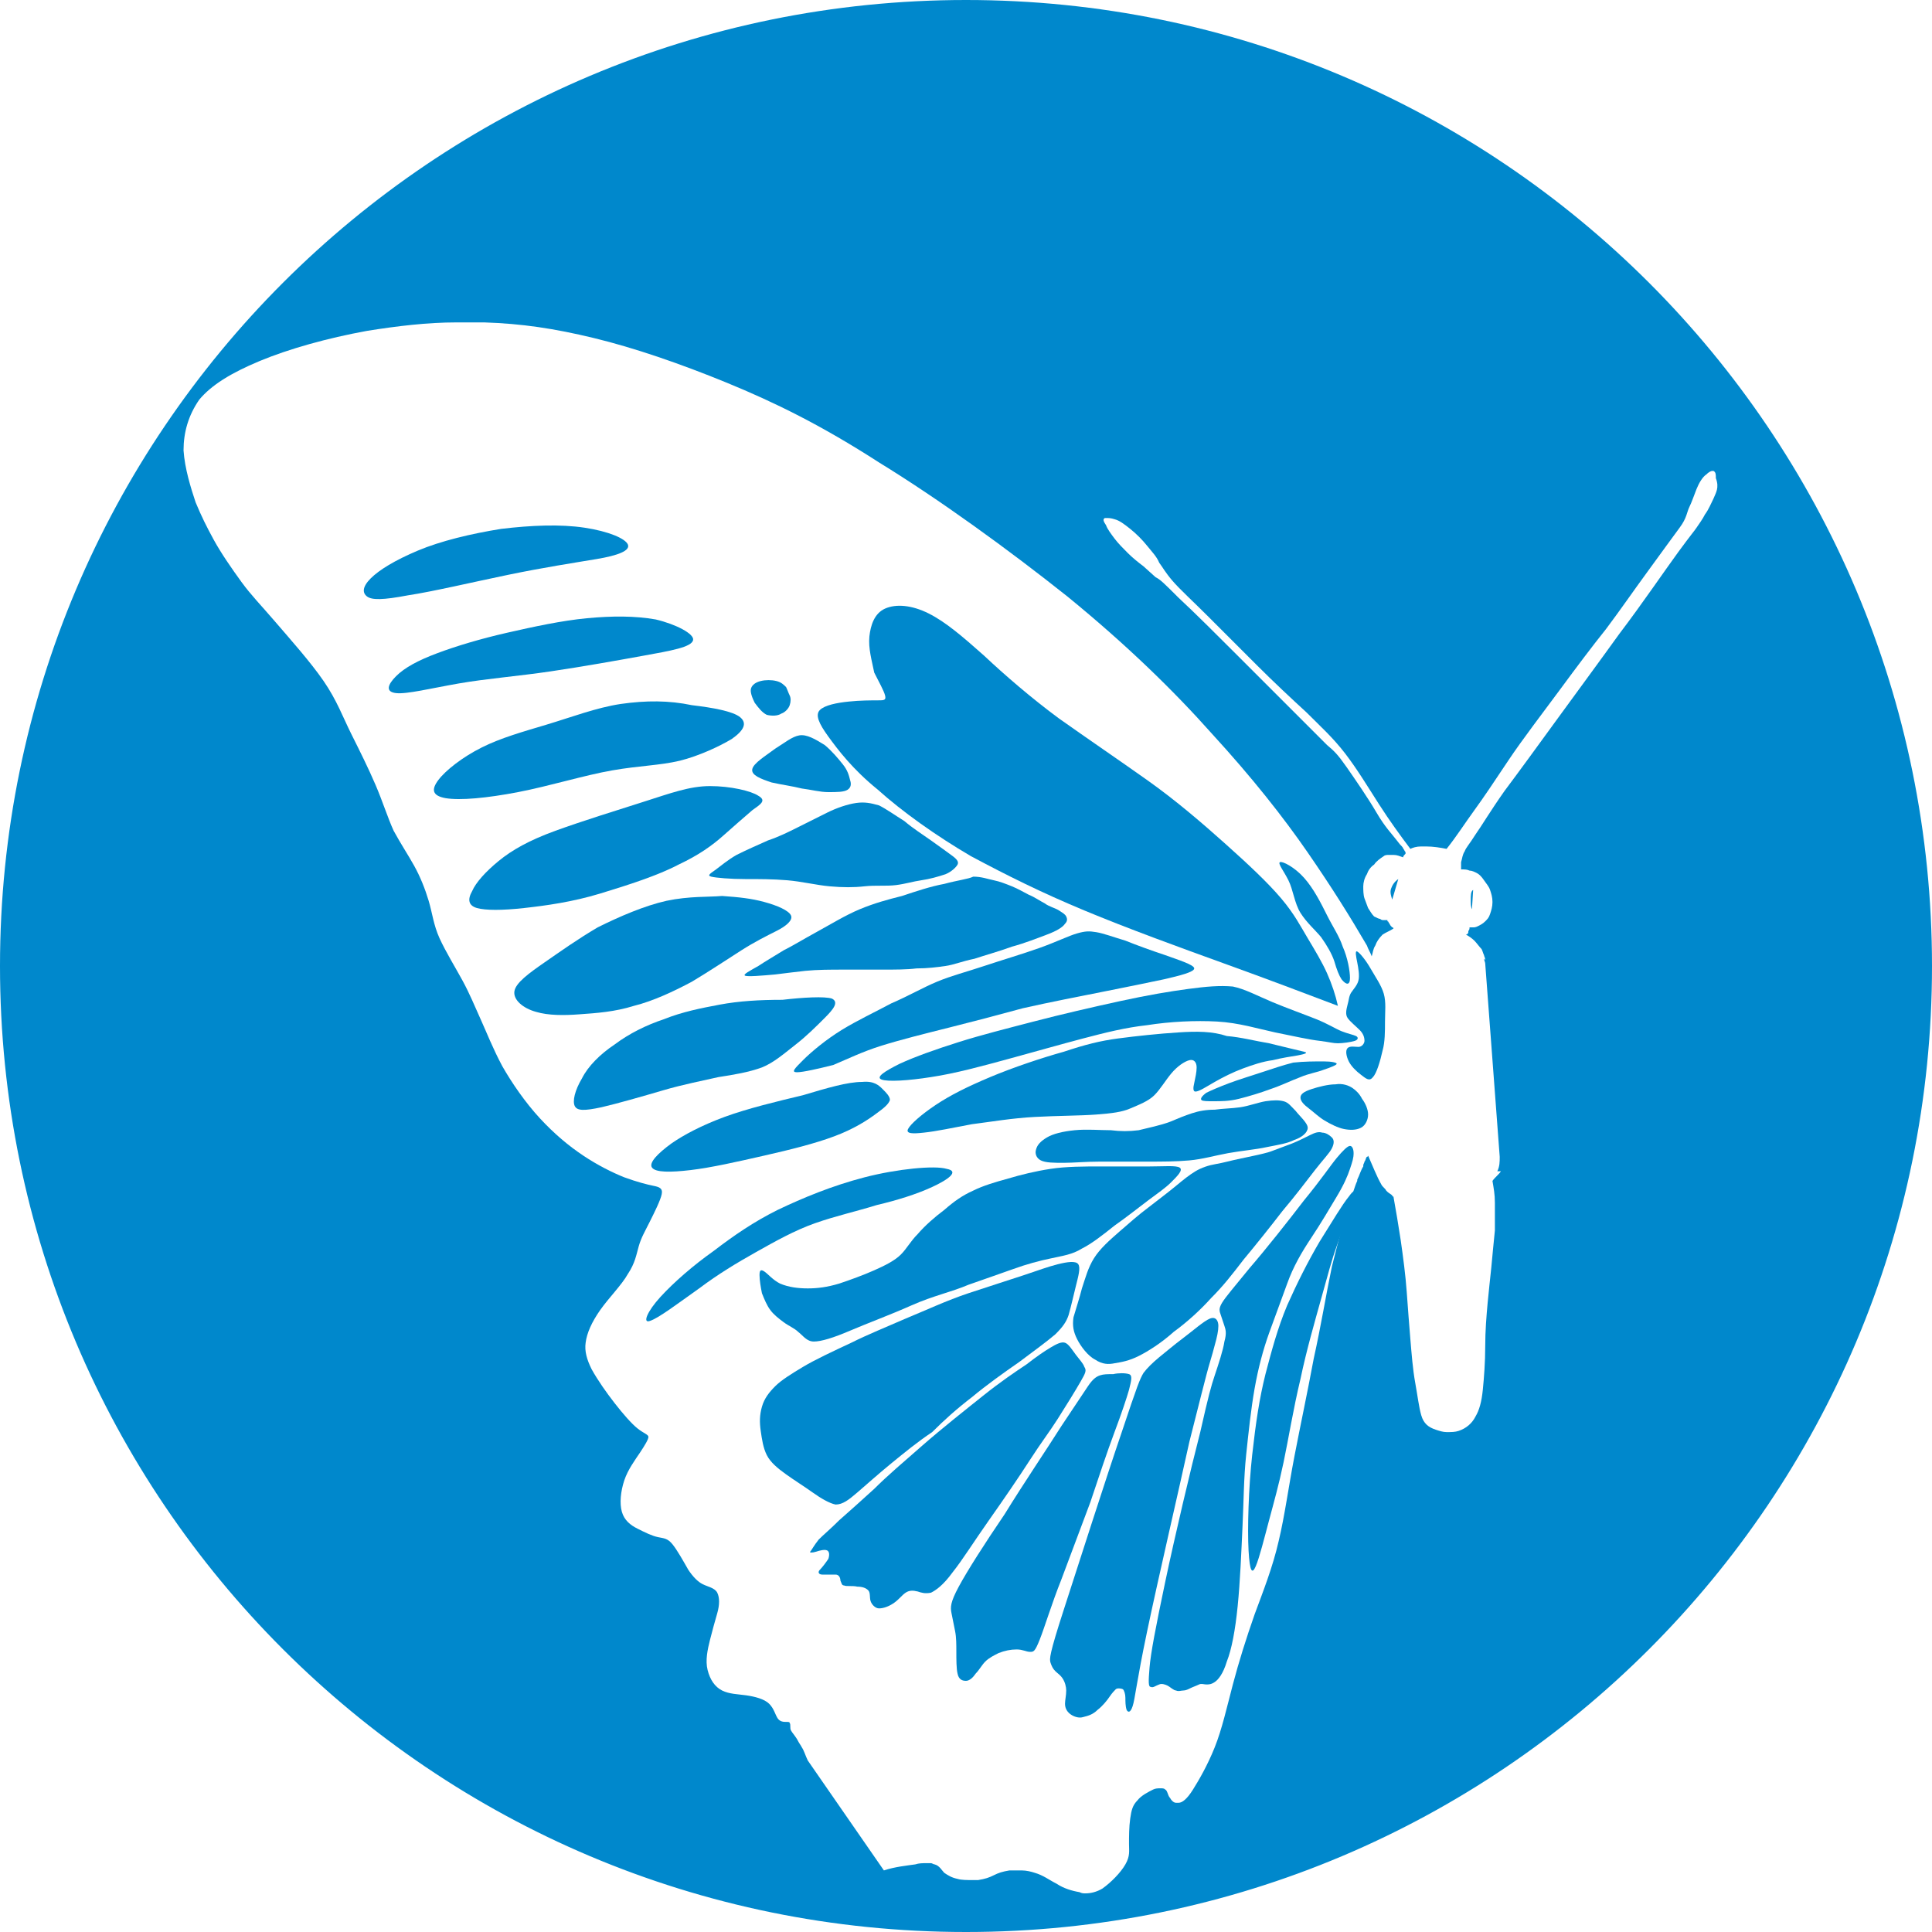
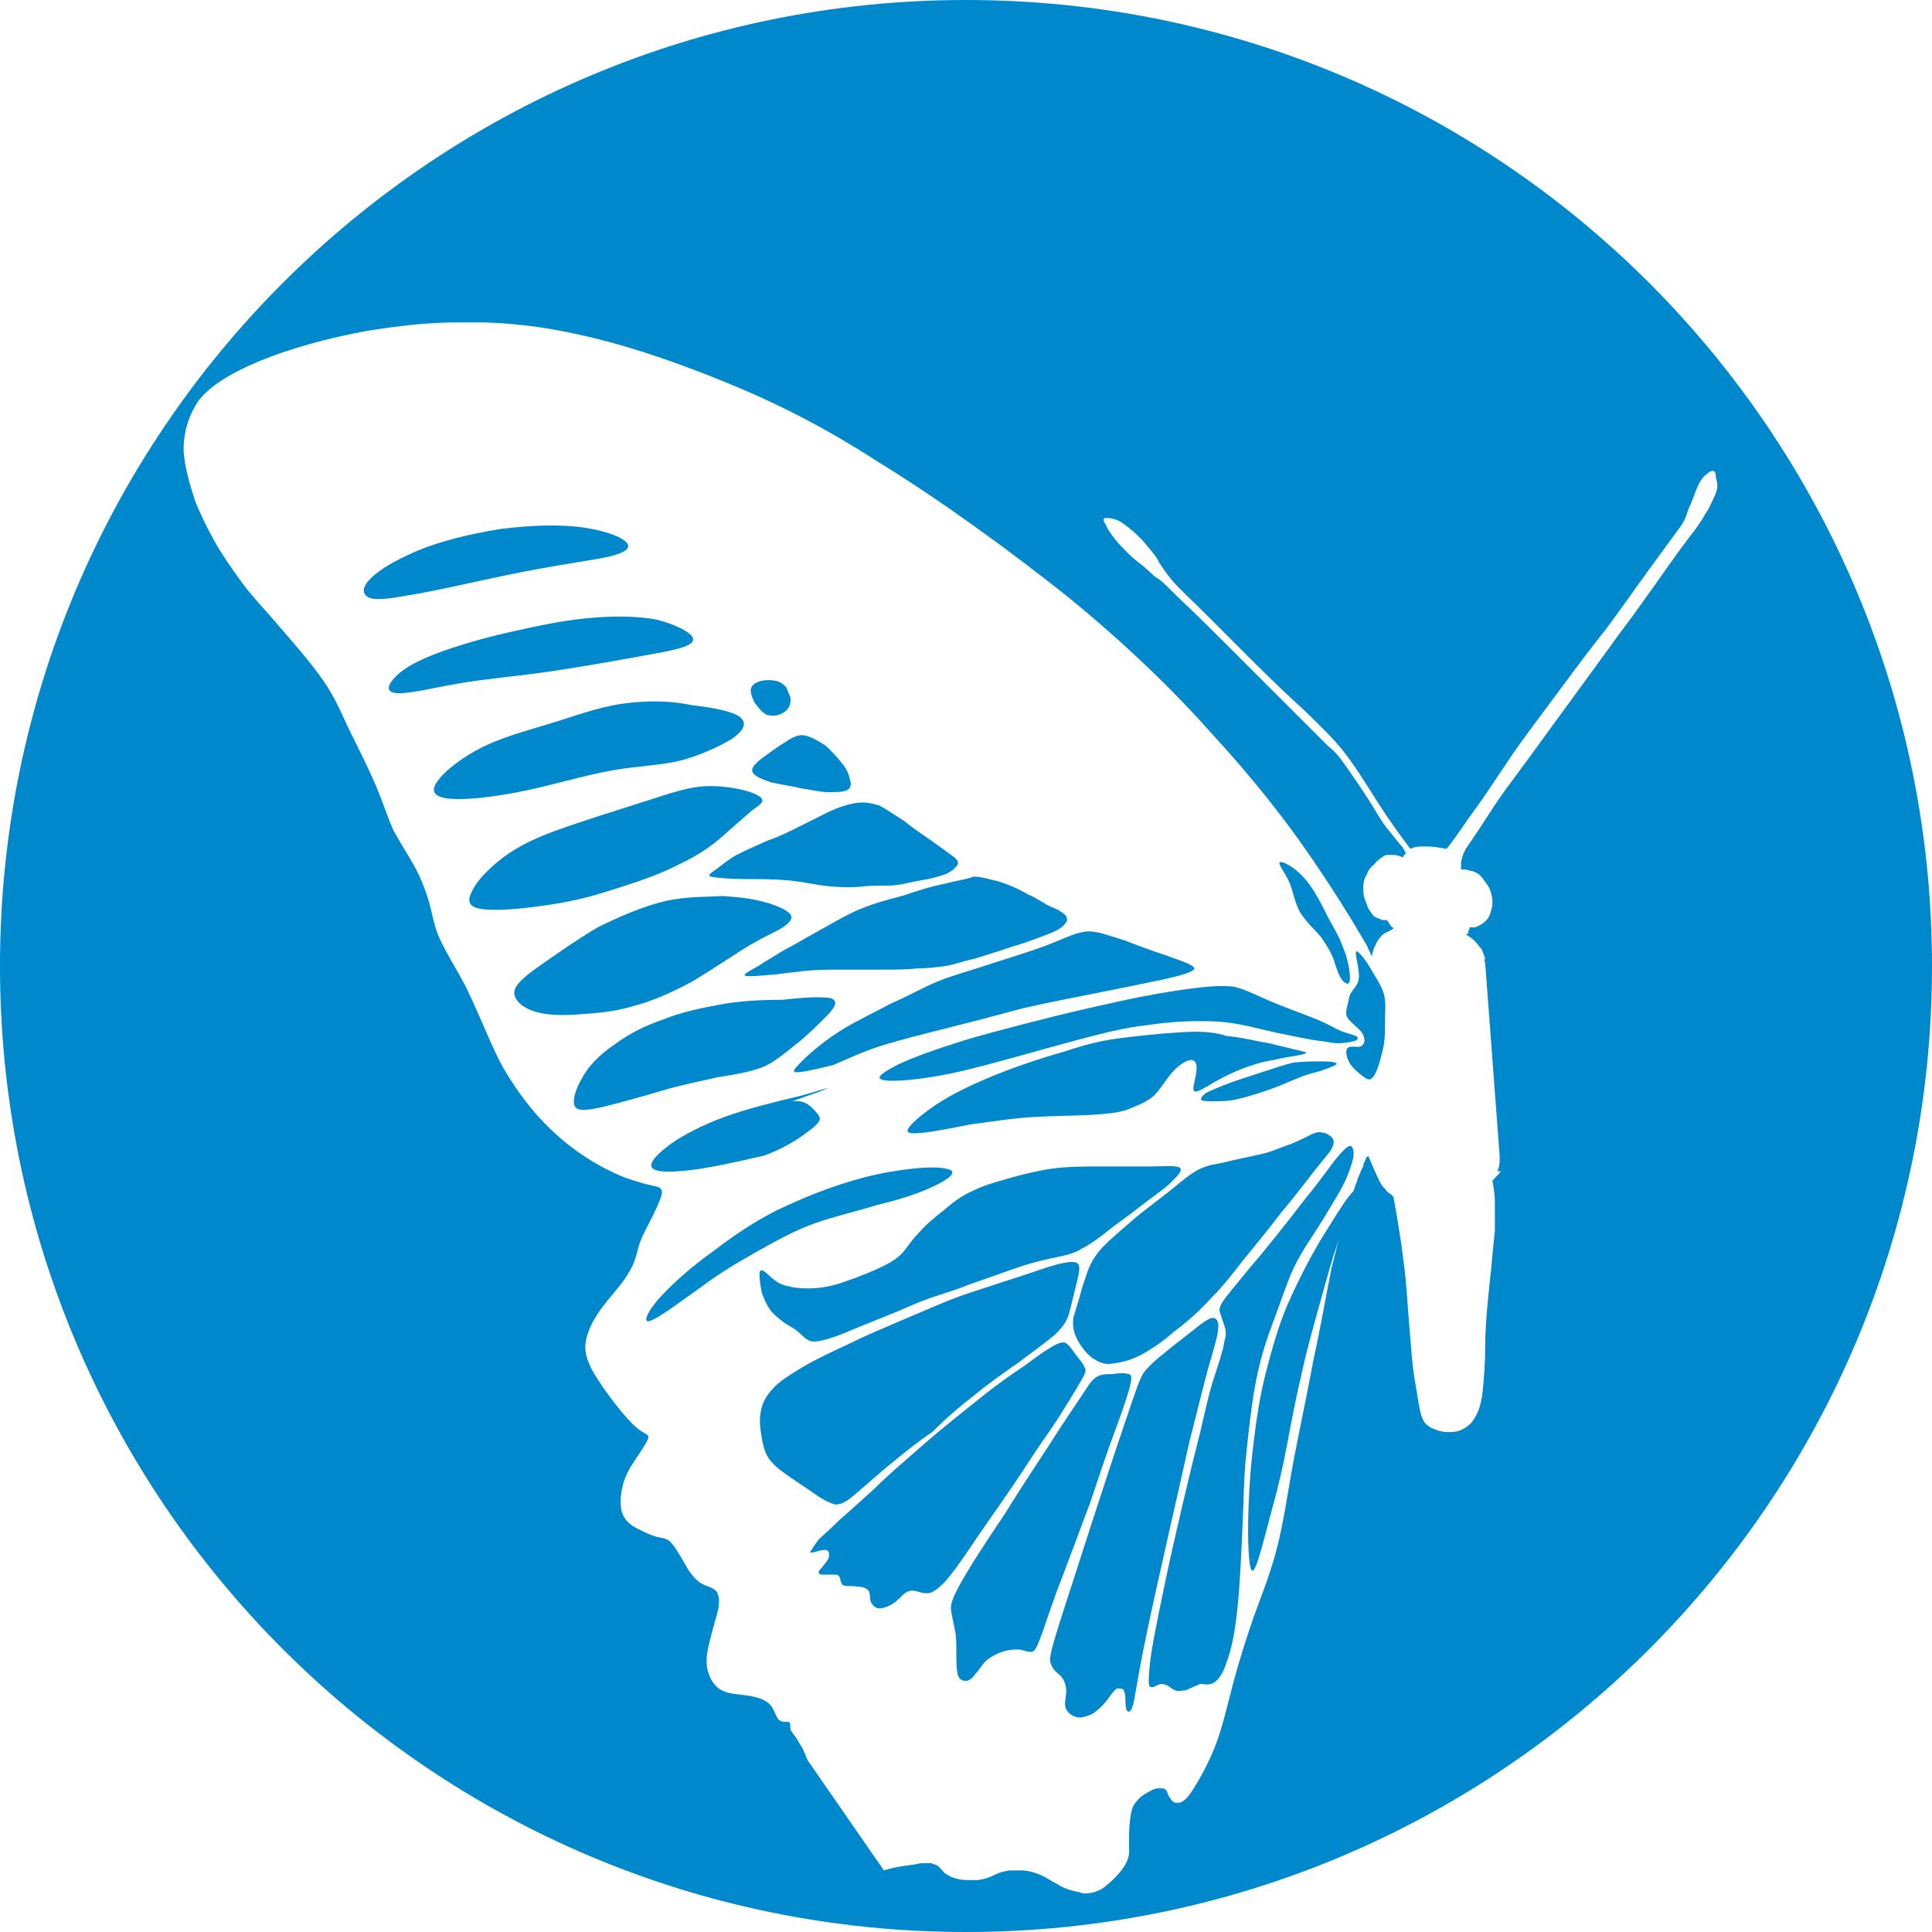
<svg xmlns="http://www.w3.org/2000/svg" version="1.1" id="Layer_1" x="0px" y="0px" viewBox="0 160 160 160" enable-background="new 0 160 160 160" xml:space="preserve">
  <g>
    <polygon fill="#0088CC" points="121,231.8 121,231.8 121,231.8  " />
    <path fill="#0088CC" d="M80,160c-44.2,0-80,35.8-80,80s35.8,80,80,80s80-35.8,80-80S124.2,160,80,160z M141.9,201.3   c-0.2,0.4-0.4,0.9-0.7,1.3c-0.2,0.4-0.5,0.8-0.7,1.1c-0.2,0.3-0.4,0.5-1.5,2c-1.1,1.5-3,4.3-4.9,6.8c-1.8,2.5-3.5,4.8-5.1,7   c-1.6,2.2-3.2,4.4-4.4,6c-1.2,1.7-1.9,2.9-2.4,3.6c-0.5,0.8-0.8,1.1-0.9,1.4c-0.2,0.3-0.2,0.6-0.3,0.9l0,0c0,0,0,0,0,0l0,0.1l0-0.1   c0,0.1,0,0.1,0,0.2c0,0.1,0,0.2,0,0.2c0,0,0,0,0,0c0,0.1,0,0.1,0,0.2c0.3,0,0.5,0,0.7,0.1c0.2,0,0.4,0.1,0.6,0.2   c0.2,0.1,0.4,0.3,0.6,0.6s0.4,0.5,0.5,0.8c0.1,0.3,0.2,0.6,0.2,1c0,0.4-0.1,0.7-0.2,1c-0.1,0.3-0.2,0.4-0.4,0.6   c-0.2,0.2-0.4,0.3-0.6,0.4c-0.2,0.1-0.3,0.1-0.4,0.1c-0.1,0-0.2,0-0.3,0l0,0c0,0.1,0,0.2-0.1,0.3c0,0,0,0.1,0,0.1   c0,0.1-0.1,0.2-0.2,0.2c0,0,0,0,0,0c0,0,0,0,0,0c0,0,0,0,0,0l0,0c0.2,0.1,0.5,0.3,0.7,0.5c0.2,0.2,0.4,0.5,0.6,0.7   c0.1,0.2,0.1,0.3,0.2,0.5c0,0,0,0,0,0c0,0,0,0,0,0c0,0.1,0.1,0.2,0.1,0.4l-0.1-0.1c0,0.1,0.1,0.3,0.1,0.4l1.2,16   c0,0.4,0,0.8-0.2,1.2l0.3,0c-0.2,0.3-0.5,0.5-0.7,0.8l0,0h0v0v0l0,0c0.1,0.6,0.2,1.1,0.2,1.8c0,0.6,0,1.4,0,2.3   c-0.1,0.9-0.2,2.1-0.3,3.1c-0.1,1-0.2,1.8-0.3,2.9c-0.1,1.1-0.2,2.3-0.2,3.6s-0.1,2.6-0.2,3.6c-0.1,1-0.3,1.7-0.6,2.2   c-0.3,0.6-0.8,1-1.4,1.2c-0.3,0.1-0.6,0.1-1,0.1c-0.3,0-0.6-0.1-0.9-0.2c-0.6-0.2-1-0.5-1.2-1.2s-0.3-1.6-0.5-2.7s-0.3-2.4-0.4-3.6   s-0.2-2.5-0.3-3.9c-0.1-1.4-0.3-2.9-0.5-4.3c-0.2-1.3-0.4-2.5-0.6-3.6c0,0,0,0,0,0c0,0-0.1,0-0.1-0.1c-0.1-0.1-0.3-0.2-0.4-0.3   c0,0-0.1-0.1-0.1-0.1c-0.1-0.2-0.3-0.3-0.4-0.5c0,0,0,0,0,0c-0.4-0.7-0.7-1.5-1.1-2.4c0,0,0,0.1-0.1,0.1c-0.1,0.1-0.1,0.3-0.2,0.4   c0,0.1-0.1,0.2-0.1,0.3c0,0,0,0,0,0.1c-0.2,0.3-0.3,0.7-0.5,1.1c0,0,0,0.1,0,0.1c-0.1,0.2-0.2,0.5-0.3,0.8   c-0.6,1.6-1.2,3.9-1.8,6.3c-0.5,2.4-0.9,4.9-1.5,7.6c-0.5,2.7-1.1,5.5-1.6,8.1c-0.5,2.6-0.8,4.9-1.3,7c-0.5,2.2-1.3,4.2-2,6.1   c-0.7,2-1.3,3.9-1.8,5.8c-0.5,1.9-0.9,3.7-1.5,5.2c-0.6,1.5-1.3,2.7-1.8,3.5c-0.5,0.8-0.9,1.1-1.2,1.1c0,0,0,0,0,0l0,0   c0,0-0.1,0-0.1,0c0,0-0.1,0-0.1,0c-0.2,0-0.4-0.2-0.5-0.4c-0.2-0.2-0.2-0.6-0.4-0.7c-0.1-0.1-0.2-0.1-0.4-0.1c-0.2,0-0.4,0-0.6,0.1   c-0.4,0.2-1,0.5-1.3,0.9c-0.4,0.4-0.5,0.8-0.6,1.5c-0.1,0.7-0.1,1.5-0.1,2.1c0,0.6,0.1,1-0.3,1.7c-0.4,0.7-1.2,1.5-1.9,2   c-0.5,0.3-1,0.4-1.4,0.4c-0.2,0-0.3,0-0.5-0.1c-0.6-0.1-1.3-0.3-1.9-0.7c-0.6-0.3-1.1-0.7-1.8-0.9c-0.3-0.1-0.7-0.2-1.1-0.2   c-0.3,0-0.7,0-1,0c-0.6,0.1-0.9,0.2-1.3,0.4c-0.4,0.2-0.7,0.3-1.3,0.4c-0.1,0-0.3,0-0.4,0c-0.5,0-1,0-1.3-0.1   c-0.5-0.1-0.8-0.3-1.1-0.5c-0.2-0.2-0.4-0.6-0.8-0.7c-0.1,0-0.2-0.1-0.3-0.1c0,0-0.1,0-0.1,0c-0.1,0-0.2,0-0.3,0   c-0.3,0-0.6,0-0.9,0.1c0,0,0,0,0,0c-0.7,0.1-1.7,0.2-2.6,0.5l-6.3-9.1c-0.2-0.4-0.3-0.8-0.5-1.1c-0.1-0.2-0.2-0.3-0.3-0.5   c0,0,0,0,0,0c-0.2-0.4-0.5-0.7-0.6-0.9c-0.1-0.2,0-0.5-0.1-0.6c0-0.1-0.1-0.1-0.3-0.1c-0.2,0-0.5,0-0.7-0.3   c-0.2-0.3-0.3-0.8-0.7-1.2c-0.4-0.4-1.2-0.6-1.9-0.7c-0.7-0.1-1.4-0.1-2-0.4s-1-0.9-1.2-1.7c-0.2-0.8,0-1.7,0.2-2.5   c0.2-0.8,0.4-1.5,0.6-2.2c0.2-0.7,0.2-1.3,0-1.7c-0.2-0.4-0.8-0.5-1.2-0.7c-0.4-0.2-0.8-0.6-1.2-1.2c-0.4-0.7-0.9-1.6-1.3-2.1   c-0.4-0.5-0.7-0.5-1.2-0.6c-0.5-0.1-1.1-0.4-1.7-0.7c-0.6-0.3-1.1-0.7-1.3-1.4c-0.2-0.7-0.1-1.7,0.2-2.6c0.3-0.9,0.9-1.7,1.3-2.3   c0.4-0.6,0.7-1.1,0.7-1.3c0-0.2-0.4-0.3-0.9-0.7c-0.5-0.4-1.2-1.2-1.9-2.1s-1.4-1.9-1.9-2.8c-0.4-0.8-0.6-1.5-0.5-2.2   c0.1-0.8,0.5-1.7,1.2-2.7c0.7-1,1.8-2.1,2.3-3c0.6-0.9,0.7-1.6,0.9-2.3c0.2-0.7,0.5-1.2,0.9-2c0.4-0.8,0.9-1.8,1-2.3   c0.1-0.5-0.2-0.6-0.7-0.7c-0.5-0.1-1.3-0.3-2.4-0.7c-1-0.4-2.2-1-3.4-1.8c-1.2-0.8-2.4-1.8-3.6-3.1c-1.2-1.3-2.3-2.9-3.1-4.3   c-0.8-1.5-1.3-2.8-1.8-3.9c-0.5-1.1-0.9-2.1-1.5-3.2c-0.6-1.1-1.4-2.4-1.9-3.5c-0.5-1.1-0.6-2.1-0.9-3.1c-0.3-1-0.7-2-1.2-2.9   c-0.5-0.9-1.1-1.8-1.7-2.9c-0.5-1.1-0.9-2.4-1.5-3.8c-0.6-1.4-1.3-2.8-2-4.2c-0.7-1.4-1.2-2.8-2.3-4.4c-1.1-1.6-2.8-3.5-4-4.9   c-1.2-1.4-2-2.2-2.8-3.3c-0.8-1.1-1.7-2.4-2.3-3.5c-0.6-1.1-1-1.9-1.5-3.1c-0.4-1.2-0.9-2.8-1-4.3c0-1.5,0.4-2.9,1.3-4.2   c1-1.2,2.6-2.2,5-3.2c2.4-1,5.6-1.9,8.9-2.5c2.5-0.4,5-0.7,7.4-0.7c0.8,0,1.6,0,2.3,0c3.1,0.1,5.8,0.5,9.1,1.3   c3.3,0.8,7.1,2.1,11,3.7c3.9,1.6,7.8,3.5,12.6,6.6c4.9,3,10.7,7.2,15.6,11.1c4.9,4,8.8,7.8,12,11.4c3.3,3.6,5.9,6.9,7.9,9.8   c2,2.9,3.5,5.3,4.9,7.7c0.1,0.3,0.3,0.6,0.4,0.9c0.1-0.3,0.1-0.6,0.3-0.9c0.1-0.3,0.3-0.6,0.6-0.9c0.3-0.2,0.6-0.3,0.9-0.5   c0,0,0,0,0,0c0,0,0,0,0,0l0,0c0,0,0-0.1-0.1-0.1c0,0-0.1-0.1-0.1-0.1c-0.1-0.1-0.1-0.2-0.2-0.3c0,0,0-0.1-0.1-0.1c0,0,0-0.1,0-0.1   l0,0c0,0,0,0,0,0l0,0c-0.1,0-0.2,0-0.3,0c-0.1,0-0.2,0-0.3-0.1c-0.1,0-0.3-0.1-0.5-0.2c-0.2-0.2-0.3-0.4-0.5-0.7   c-0.1-0.3-0.2-0.5-0.3-0.8c-0.1-0.3-0.1-0.7-0.1-1c0-0.3,0.1-0.7,0.3-1c0.1-0.3,0.3-0.6,0.6-0.8c0.2-0.3,0.5-0.5,0.8-0.7   c0.1-0.1,0.3-0.1,0.4-0.1c0.1,0,0.3,0,0.4,0c0.3,0,0.5,0.1,0.8,0.2c0,0,0,0,0,0c0-0.1,0.1-0.2,0.2-0.3c0,0,0,0,0-0.1c0,0,0,0,0,0   c0,0,0,0,0,0c0-0.1-0.1-0.1-0.1-0.2c-0.1-0.1-0.1-0.2-0.2-0.3c-0.1-0.1-0.2-0.2-0.5-0.6c-0.3-0.4-0.9-1-1.6-2.2s-1.8-2.8-2.5-3.8   c-0.7-1-1-1.3-1.6-1.8c-0.5-0.5-1.3-1.3-2-2c-0.7-0.7-1.4-1.4-2.2-2.2s-1.7-1.7-3.2-3.2c-1.5-1.5-3.6-3.6-4.9-4.8   c-1.2-1.2-1.5-1.5-1.9-1.7l-1-0.9c-0.4-0.3-0.9-0.7-1.3-1.1s-0.8-0.8-1.1-1.2s-0.6-0.8-0.7-1.1c-0.2-0.3-0.3-0.5-0.1-0.6   c0,0,0.1,0,0.1,0c0.2,0,0.4,0,0.7,0.1c0.4,0.1,0.8,0.4,1.3,0.8s1,0.9,1.4,1.4c0.4,0.5,0.8,0.9,1,1.4c0.3,0.4,0.5,0.8,1.1,1.5   c0.6,0.7,1.7,1.7,2.9,2.9c1.2,1.2,2.7,2.7,4.1,4.1c1.4,1.4,2.9,2.8,4.1,3.9c1.2,1.2,2.2,2.1,3.2,3.4c1,1.3,1.9,2.8,2.8,4.2   s1.7,2.5,2.6,3.7c0.2-0.1,0.5-0.2,0.9-0.2c0.1,0,0.3,0,0.4,0c0.6,0,1.2,0.1,1.7,0.2c0.8-1,1.5-2.1,2.3-3.2c0.8-1.1,1.6-2.3,2.8-4.1   s2.9-4,4.3-5.9c1.4-1.9,2.6-3.5,3.8-5c1.2-1.6,2.3-3.2,3.4-4.7c1.1-1.5,2.1-2.9,2.7-3.7s0.6-1.3,0.8-1.7s0.4-1,0.6-1.5   s0.5-1,0.8-1.2c0.2-0.2,0.4-0.3,0.5-0.3c0,0,0.1,0,0.1,0c0.2,0.1,0.2,0.3,0.2,0.6C142.4,200.4,142.1,200.8,141.9,201.3z" />
  </g>
  <g>
-     <path fill="#0088CC" d="M121.9,235.3c-0.1-0.2-0.1-0.5-0.1-0.8c0-0.3,0-0.7,0.2-0.8" />
-     <path fill="#0088CC" d="M115.3,234.5c-0.1-0.3-0.2-0.6-0.1-0.9c0.1-0.3,0.3-0.6,0.6-0.8" />
-     <path id="path3224" fill="#0088CC" d="M89.8,235.4c3.6,1.5,8,3.1,11.6,4.4c3.6,1.3,6.5,2.4,9.4,3.5c-0.2-0.9-0.5-1.8-0.9-2.7   c-0.4-0.9-1-1.9-1.6-2.9c-0.6-1-1.1-2-2.2-3.3c-1.1-1.3-2.7-2.8-4.6-4.5c-1.9-1.7-4.1-3.6-6.5-5.3c-2.4-1.7-4.9-3.4-7.3-5.1   c-2.3-1.7-4.5-3.6-6.2-5.2c-1.8-1.6-3.2-2.8-4.6-3.5s-2.7-0.8-3.6-0.4c-0.9,0.4-1.2,1.4-1.3,2.3c-0.1,1,0.2,2,0.4,3   c0.4,0.8,0.8,1.5,0.9,1.9c0.1,0.4-0.1,0.4-0.6,0.4c-0.5,0-1.5,0-2.4,0.1c-1,0.1-2,0.3-2.4,0.7c-0.4,0.4-0.1,1.1,0.7,2.2   c0.8,1.1,2,2.7,4.1,4.4c2,1.8,4.8,3.8,7.7,5.5C83.4,232.5,86.2,233.9,89.8,235.4L89.8,235.4z" />
    <path id="path3226" fill="#0088CC" d="M64.7,219.1c0.3-0.1,0.6-0.4,0.7-0.7c0.1-0.3,0.1-0.6,0-0.8c-0.1-0.2-0.2-0.5-0.3-0.7   c-0.2-0.2-0.4-0.4-0.8-0.5c-0.4-0.1-0.9-0.1-1.3,0c-0.4,0.1-0.7,0.3-0.8,0.6c-0.1,0.3,0.1,0.8,0.3,1.2c0.3,0.4,0.6,0.8,1,1   C63.9,219.3,64.4,219.3,64.7,219.1L64.7,219.1z" />
    <path id="path3228" fill="#0088CC" d="M66.2,220.9c-0.6,0.1-1.2,0.6-2,1.1c-0.8,0.6-1.8,1.2-1.9,1.7c-0.1,0.5,0.7,0.8,1.6,1.1   c0.9,0.2,1.7,0.3,2.5,0.5c0.8,0.1,1.5,0.3,2.2,0.3c0.7,0,1.3,0,1.6-0.2c0.3-0.2,0.3-0.5,0.2-0.8c-0.1-0.4-0.2-0.8-0.6-1.3   c-0.4-0.5-0.9-1.1-1.5-1.6C67.5,221.2,66.8,220.8,66.2,220.9z" />
    <path id="path3230" fill="#0088CC" d="M70.9,226.5c-0.7,0.1-1.6,0.4-2.4,0.8c-0.8,0.4-1.6,0.8-2.4,1.2c-0.8,0.4-1.6,0.8-2.5,1.1   c-0.9,0.4-1.8,0.8-2.6,1.2c-0.7,0.4-1.3,0.9-1.7,1.2c-0.4,0.3-0.8,0.5-0.4,0.6c0.4,0.1,1.6,0.2,2.8,0.2c1.2,0,2.3,0,3.5,0.1   c1.2,0.1,2.4,0.4,3.5,0.5c1.1,0.1,2,0.1,2.9,0s1.8,0,2.6-0.1c0.8-0.1,1.4-0.3,2.1-0.4c0.7-0.1,1.4-0.3,2-0.5c0.5-0.2,0.9-0.6,1-0.8   c0.1-0.2,0-0.4-0.4-0.7c-0.4-0.3-1.1-0.8-1.8-1.3c-0.7-0.5-1.5-1-2.2-1.6c-0.8-0.5-1.5-1-2.1-1.3C72.1,226.5,71.6,226.4,70.9,226.5   L70.9,226.5z" />
    <path id="path3232" fill="#0088CC" d="M78.2,233.2c-1.1,0.2-2.3,0.6-3.5,1c-1.2,0.3-2.3,0.6-3.5,1.1c-1.2,0.5-2.5,1.3-3.6,1.9   c-1.1,0.6-1.9,1.1-2.7,1.5c-0.8,0.5-1.5,0.9-2.1,1.3c-0.7,0.4-1.3,0.7-1.1,0.8c0.2,0.1,1.4,0,2.5-0.1c0.8-0.1,1.6-0.2,2.5-0.3   c1-0.1,2.1-0.1,3.2-0.1c1.1,0,2.2,0,3.2,0c1,0,2,0,2.8-0.1c0.9,0,1.7-0.1,2.4-0.2c0.7-0.1,1.4-0.4,2.4-0.6c0.9-0.3,2-0.6,3.1-1   c1.1-0.3,2.1-0.7,2.9-1c0.8-0.3,1.3-0.6,1.5-0.9c0.2-0.2,0.2-0.4,0.1-0.6c-0.1-0.2-0.3-0.3-0.6-0.5c-0.3-0.2-0.8-0.3-1.2-0.6   c-0.4-0.2-0.8-0.5-1.3-0.7c-0.4-0.2-0.9-0.5-1.4-0.7c-0.5-0.2-1-0.4-1.5-0.5c-0.5-0.1-1-0.3-1.7-0.3   C80.2,232.8,79.3,232.9,78.2,233.2z" />
    <path id="path3234" fill="#0088CC" d="M89.2,237.3c-0.7,0.2-1.7,0.7-3.1,1.2c-1.4,0.5-3.1,1-4.6,1.5c-1.5,0.5-2.7,0.8-3.9,1.3   c-1.2,0.5-2.4,1.2-3.8,1.8c-1.3,0.7-2.8,1.4-4.1,2.2c-1.3,0.8-2.5,1.8-3.2,2.5c-0.7,0.7-1,1-0.5,1c0.5,0,1.8-0.3,3-0.6   c1.2-0.5,2.4-1.1,4-1.6s3.6-1,5.6-1.5c2-0.5,3.9-1,6.1-1.6c2.2-0.5,4.8-1,6.8-1.4c2-0.4,3.5-0.7,4.9-1c1.3-0.3,2.5-0.6,2.5-0.9   c0-0.3-1.3-0.7-2.4-1.1c-1.2-0.4-2.3-0.8-3.3-1.2c-1-0.3-1.8-0.6-2.4-0.7C90.2,237.1,89.9,237.1,89.2,237.3L89.2,237.3z" />
    <path id="path3236" fill="#0088CC" d="M98.4,241.9c-1.5,0.2-3.3,0.5-5.6,1c-2.3,0.5-4.9,1.1-7.2,1.7c-2.3,0.6-4.3,1.1-6.2,1.7   c-1.9,0.6-3.6,1.2-4.9,1.8c-1.2,0.6-2,1.1-1.5,1.3s2.2,0.1,4.1-0.2c2-0.3,4.2-0.9,6.4-1.5c2.2-0.6,4.3-1.2,6.2-1.7s3.5-0.9,5.3-1.1   c1.9-0.3,4-0.4,5.8-0.3c1.8,0.1,3.4,0.6,4.8,0.9c1.5,0.3,2.8,0.6,3.7,0.7c0.8,0.1,1.1,0.2,1.5,0.2c0.4,0,1.1-0.1,1.4-0.2   s0.3-0.3,0.1-0.4c-0.2-0.1-0.7-0.2-1.2-0.4c-0.5-0.2-1.1-0.6-2.1-1c-1-0.4-2.4-0.9-3.6-1.4c-1.2-0.5-2.3-1.1-3.3-1.3   C101,241.6,99.9,241.7,98.4,241.9L98.4,241.9z" />
    <path id="path3238" fill="#0088CC" d="M97.6,245.5c-1.6,0.1-3.5,0.3-5,0.5c-1.5,0.2-2.7,0.5-4.5,1.1c-1.8,0.5-4.2,1.3-6.1,2.1   s-3.3,1.5-4.5,2.3c-1.2,0.8-2.1,1.6-2.3,2c-0.2,0.4,0.4,0.4,1.3,0.3c1-0.1,2.4-0.4,4-0.7c1.6-0.2,3.3-0.5,5.2-0.6   c1.8-0.1,3.8-0.1,5.1-0.2c1.3-0.1,2.1-0.2,2.8-0.5s1.5-0.6,2-1.1c0.5-0.5,0.9-1.2,1.4-1.8c0.5-0.6,1.1-1,1.5-1.1   c0.4-0.1,0.6,0.2,0.6,0.6s-0.1,0.8-0.2,1.3c-0.1,0.4-0.1,0.7,0.1,0.7c0.3,0,0.9-0.4,1.6-0.8c0.7-0.4,1.5-0.8,2.3-1.1   c0.8-0.3,1.7-0.6,2.5-0.7c0.8-0.2,1.5-0.3,2.1-0.4c0.5-0.1,0.9-0.2,0.5-0.3s-1.7-0.4-2.9-0.7c-1.2-0.2-2.3-0.5-3.5-0.6   C100.4,245.4,99.1,245.4,97.6,245.5L97.6,245.5z" />
    <path id="path3240" fill="#0088CC" d="M104.5,248.8c-0.9,0.3-1.9,0.6-2.7,0.9c-0.8,0.3-1.5,0.6-1.9,0.8c-0.4,0.3-0.5,0.5-0.4,0.6   c0.1,0.1,0.5,0.1,1,0.1c0.6,0,1.3,0,2.1-0.2c0.8-0.2,1.8-0.5,2.6-0.8c0.9-0.3,1.7-0.7,2.5-1c0.7-0.3,1.4-0.4,1.9-0.6   c0.6-0.2,1.1-0.4,1.1-0.5s-0.4-0.2-1.1-0.2s-1.6,0-2.5,0.1C106.3,248.2,105.4,248.5,104.5,248.8L104.5,248.8z" />
-     <path id="path3242" fill="#0088CC" d="M108.6,250.2c-0.6,0.2-0.9,0.4-0.9,0.7s0.3,0.6,0.7,0.9c0.4,0.3,0.8,0.7,1.3,1   c0.5,0.3,1.1,0.6,1.6,0.7c0.5,0.1,1,0.1,1.4-0.1c0.4-0.2,0.6-0.7,0.6-1.1c0-0.4-0.2-0.9-0.5-1.3c-0.2-0.4-0.5-0.7-0.8-0.9   s-0.8-0.4-1.4-0.3C110,249.8,109.2,250,108.6,250.2L108.6,250.2z" />
-     <path id="path3244" fill="#0088CC" d="M107.3,252c-0.4-0.4-0.6-0.7-1-0.8c-0.4-0.1-0.8-0.1-1.5,0c-0.6,0.1-1.4,0.4-2.1,0.5   c-0.7,0.1-1.4,0.1-2.1,0.2c-0.7,0-1.3,0.1-1.9,0.3c-0.6,0.2-1.1,0.4-1.8,0.7c-0.8,0.3-1.8,0.5-2.6,0.7c-0.8,0.1-1.5,0.1-2.3,0   c-0.9,0-2-0.1-3,0c-1,0.1-1.8,0.3-2.3,0.6c-0.5,0.3-0.8,0.6-0.9,1c-0.1,0.3,0,0.7,0.4,0.9c0.4,0.2,1.1,0.2,1.9,0.2   c0.8,0,1.8-0.1,3-0.1c1.2,0,2.7,0,3.9,0s2.4,0,3.5-0.1s2.1-0.4,3.2-0.6s2.3-0.3,3.2-0.5c1-0.2,1.7-0.3,2.3-0.6   c0.6-0.2,1.1-0.6,1.1-1S107.6,252.4,107.3,252L107.3,252z" />
    <path id="path3246" fill="#0088CC" d="M105.4,255.3c-0.5,0.2-1.1,0.3-1.5,0.4c-0.5,0.1-0.9,0.2-1.4,0.3c-0.5,0.1-1.2,0.3-1.8,0.4   s-1.2,0.3-1.7,0.6c-0.5,0.3-1,0.7-1.6,1.2s-1.4,1.1-2.3,1.8c-0.8,0.6-1.6,1.3-2.4,2c-0.8,0.7-1.6,1.4-2.1,2.2   c-0.5,0.8-0.7,1.6-1,2.5c-0.2,0.8-0.5,1.7-0.7,2.4c-0.1,0.7,0,1.2,0.3,1.8c0.3,0.6,0.9,1.4,1.5,1.7c0.6,0.4,1.1,0.4,1.6,0.3   c0.6-0.1,1.2-0.2,2-0.6c0.8-0.4,1.9-1.1,2.9-2c1.1-0.8,2.2-1.8,3.1-2.8c1-1,1.7-1.9,2.7-3.2c1-1.2,2.2-2.7,3.2-4   c1.1-1.3,2-2.5,2.7-3.4c0.7-0.9,1.2-1.4,1.4-1.8s0.2-0.7,0-0.9c-0.2-0.2-0.5-0.4-0.8-0.4c-0.3-0.1-0.6,0-1,0.2   c-0.4,0.2-1,0.5-1.5,0.7C106.5,254.9,105.9,255.1,105.4,255.3L105.4,255.3z" />
    <path id="path3248" fill="#0088CC" d="M108,259.4c-1.3,1.7-3.2,4.1-4.5,5.6c-1.3,1.6-2,2.4-2.3,2.9c-0.3,0.5-0.2,0.7-0.1,1   c0.1,0.3,0.2,0.6,0.3,0.9c0.1,0.3,0.2,0.6,0,1.3c-0.1,0.7-0.5,1.9-0.8,2.8c-0.3,0.9-0.5,1.6-1.2,4.7c-0.8,3.1-2.1,8.6-2.9,12.4   s-1.2,5.9-1.3,7.1c-0.1,1.2-0.1,1.6,0.1,1.6c0.2,0.1,0.4-0.1,0.7-0.2c0.2-0.1,0.5,0,0.7,0.1c0.2,0.1,0.5,0.4,0.7,0.4   c0.2,0.1,0.4,0,0.6,0c0.2,0,0.4-0.1,0.6-0.2c0.2-0.1,0.5-0.2,0.7-0.3c0.2-0.1,0.4,0,0.6,0c0.2,0,0.4,0,0.7-0.2   c0.3-0.2,0.7-0.7,1-1.7c0.4-1,0.7-2.6,0.9-4.6c0.2-2,0.3-4.4,0.4-6.6c0.1-2.1,0.1-4,0.3-5.9s0.4-3.8,0.7-5.5s0.7-3.2,1.2-4.6   s1-2.7,1.5-4.1s1.2-2.6,2-3.8s1.5-2.4,2.1-3.4c0.6-1,0.9-1.7,1.1-2.3s0.3-0.9,0.3-1.3c0-0.3-0.1-0.6-0.3-0.6s-0.6,0.4-1.1,1   S109.4,257.7,108,259.4L108,259.4z" />
    <path id="path3250" fill="#0088CC" d="M109.3,262.8c-1,1.7-1.9,3.5-2.7,5.3c-0.8,1.9-1.3,3.8-1.8,5.7c-0.5,2-0.8,4-1.1,6.7   s-0.4,6.1-0.3,7.9c0.1,1.8,0.3,2,0.6,1.3c0.3-0.7,0.7-2.3,1.1-3.8c0.4-1.5,0.8-2.9,1.2-4.8c0.4-1.9,0.8-4.4,1.4-6.9   c0.5-2.4,1.2-4.8,1.7-6.6s0.9-3.3,1.3-4.4c0.4-1.2,0.8-2.1,1.1-2.8c0.3-0.7,0.4-1.1,0.4-1.4c0-0.3,0-0.6-0.5,0.1   C111.2,259.7,110.3,261.2,109.3,262.8L109.3,262.8z" />
    <path id="path3252" fill="#0088CC" d="M98.5,279.4c1-4,1.2-4.7,1.4-5.5s0.5-1.7,0.7-2.5c0.2-0.7,0.3-1.2,0.3-1.6s-0.2-0.8-0.7-0.6   c-0.5,0.2-1.4,1-2.2,1.6s-1.5,1.2-2,1.6c-0.6,0.5-1,0.9-1.3,1.3c-0.3,0.5-0.5,1-1.8,4.9c-1.3,3.8-3.6,11-4.8,14.7   c-1.2,3.7-1.2,4.1-1.1,4.4c0.1,0.3,0.2,0.5,0.4,0.7s0.4,0.3,0.6,0.6c0.2,0.3,0.3,0.7,0.3,1c0,0.4-0.1,0.8-0.1,1.1   c0,0.4,0.2,0.7,0.5,0.9c0.3,0.2,0.7,0.3,1,0.2c0.4-0.1,0.8-0.2,1.2-0.6c0.4-0.3,0.8-0.8,1-1.1c0.2-0.3,0.4-0.5,0.5-0.6   s0.4-0.1,0.6,0c0.1,0.1,0.2,0.4,0.2,0.7c0,0.3,0,0.7,0.1,1c0.1,0.2,0.3,0.3,0.5-0.3s0.3-1.9,1.2-6.2S97.6,283.5,98.5,279.4   L98.5,279.4z" />
    <path id="path3254" fill="#0088CC" d="M90.3,284.4c0.7-2.1,1.4-4.2,2-5.8c0.6-1.6,1-2.8,1.2-3.5c0.2-0.8,0.3-1.2,0-1.3   c-0.3-0.1-0.9-0.1-1.3,0c-0.5,0-0.8,0-1.1,0.1c-0.3,0.1-0.6,0.3-1,0.9c-0.4,0.6-1,1.5-2.2,3.3c-1.2,1.9-3.1,4.7-4.7,7.3   c-1.7,2.5-3.1,4.7-3.8,6c-0.7,1.3-0.7,1.7-0.6,2.2c0.1,0.5,0.2,1,0.3,1.5c0.1,0.5,0.1,1.1,0.1,1.7s0,1.4,0.1,1.8   c0.1,0.5,0.4,0.6,0.7,0.6s0.6-0.3,0.8-0.6c0.3-0.3,0.5-0.7,0.8-1c0.3-0.3,0.7-0.5,1.1-0.7c0.5-0.2,1-0.3,1.5-0.3   c0.5,0,0.8,0.2,1.1,0.2s0.4,0,0.8-1c0.4-1,1-3,1.8-5C88.7,288.7,89.5,286.5,90.3,284.4L90.3,284.4z" />
    <path id="path3256" fill="#0088CC" d="M85.3,280.9c0.9-1.4,1.6-2.3,2.3-3.4c0.7-1.1,1.5-2.4,1.9-3.1s0.5-0.9,0.3-1.2   c-0.1-0.3-0.4-0.6-0.7-1c-0.3-0.4-0.6-0.9-0.9-1s-0.7,0.1-1.2,0.4c-0.5,0.3-1.1,0.7-2,1.4c-0.9,0.6-2.1,1.4-3.6,2.6   c-1.5,1.2-3.4,2.7-5,4.1s-2.9,2.5-4,3.6c-1.1,1-2.1,1.9-2.9,2.6c-0.7,0.7-1.3,1.2-1.7,1.6c-0.4,0.5-0.6,0.9-0.7,1s0.2,0.1,0.5,0   s0.7-0.2,0.9-0.1s0.2,0.4,0.1,0.7c-0.2,0.3-0.5,0.7-0.7,0.9c-0.2,0.2-0.1,0.4,0.2,0.4s0.8,0,1.1,0s0.4,0.3,0.4,0.5   c0.1,0.2,0.1,0.4,0.3,0.4c0.2,0.1,0.7,0,1.1,0.1c0.4,0,0.7,0.1,0.9,0.3s0.1,0.6,0.2,0.9c0.1,0.3,0.4,0.6,0.7,0.6   c0.4,0,0.9-0.2,1.3-0.5c0.4-0.3,0.6-0.6,0.9-0.8c0.3-0.2,0.6-0.2,1-0.1c0.3,0.1,0.6,0.2,1.1,0.1c0.4-0.2,1-0.6,1.8-1.7   c0.8-1,1.8-2.6,3-4.3S84.4,282.3,85.3,280.9L85.3,280.9z" />
    <path id="path3258" fill="#0088CC" d="M80.5,275.7c1.2-1,2.6-2,3.9-2.9c1.2-0.9,2.3-1.7,3-2.3c0.6-0.6,0.9-1,1.1-1.6   c0.2-0.7,0.4-1.6,0.6-2.4c0.2-0.8,0.4-1.5,0.2-1.8c-0.2-0.3-0.9-0.2-1.7,0c-0.8,0.2-1.6,0.5-2.8,0.9c-1.2,0.4-2.8,0.9-4.6,1.5   s-3.5,1.4-5.2,2.1c-1.6,0.7-3.1,1.3-4.5,2c-1.5,0.7-3,1.4-4,2s-1.8,1.1-2.3,1.6c-0.5,0.5-0.9,1-1.1,1.7s-0.2,1.3-0.1,2   c0.1,0.7,0.2,1.4,0.5,2c0.3,0.6,0.9,1.1,1.6,1.6c0.7,0.5,1.5,1,2.2,1.5c0.7,0.5,1.4,0.9,1.9,1c0.6,0,1.1-0.4,1.8-1   c0.7-0.6,1.7-1.5,2.8-2.4c1.1-0.9,2.2-1.8,3.4-2.6C78.2,277.6,79.2,276.7,80.5,275.7L80.5,275.7z" />
    <path id="path3260" fill="#0088CC" d="M80.2,266.4c1.4-0.5,2.6-0.9,3.7-1.3c1.1-0.4,2.2-0.7,3.2-0.9c0.9-0.2,1.7-0.3,2.5-0.8   c0.8-0.4,1.7-1.1,2.7-1.9c1-0.7,2-1.5,2.8-2.1c0.8-0.6,1.4-1,1.9-1.5c0.5-0.5,1-1,0.7-1.2c-0.3-0.2-1.3-0.1-2.5-0.1   c-1.2,0-2.6,0-4,0s-2.9,0-4.2,0.2c-1.3,0.2-2.5,0.5-3.5,0.8c-1.1,0.3-2.1,0.6-2.9,1c-0.9,0.4-1.6,0.9-2.4,1.6   c-0.8,0.6-1.6,1.3-2.2,2c-0.6,0.6-0.9,1.2-1.4,1.7c-0.5,0.5-1.3,0.9-2.2,1.3c-0.9,0.4-2,0.8-2.9,1.1c-1,0.3-1.8,0.4-2.6,0.4   c-0.8,0-1.6-0.1-2.3-0.4c-0.6-0.3-1-0.8-1.3-1c-0.3-0.2-0.4-0.1-0.4,0.3c0,0.4,0.1,1,0.2,1.5c0.2,0.5,0.4,1,0.7,1.4   c0.3,0.4,0.7,0.7,1.1,1c0.4,0.3,0.9,0.5,1.2,0.8c0.4,0.3,0.7,0.8,1.3,0.8s1.6-0.3,3-0.9c1.4-0.6,3.3-1.3,5.1-2.1   S78.8,267,80.2,266.4L80.2,266.4z" />
    <path id="path3288" fill="#0088CC" d="M42.1,207.6c2.9-0.6,5.5-1,7.3-1.3c1.8-0.3,2.8-0.7,2.6-1.2c-0.2-0.5-1.6-1.1-3.6-1.4   c-2-0.3-4.4-0.2-6.9,0.1c-2.5,0.4-5,1-6.9,1.8c-1.9,0.8-3.2,1.6-3.9,2.3c-0.7,0.7-0.7,1.2-0.3,1.5c0.4,0.3,1.3,0.3,3.4-0.1   C35.8,209,39.2,208.2,42.1,207.6L42.1,207.6z" />
    <path id="path3290" fill="#0088CC" d="M48.6,211.2c-2.1,0.2-4.4,0.7-6.6,1.2c-2.2,0.5-4.2,1.1-5.8,1.7c-1.6,0.6-2.7,1.2-3.4,1.9   c-0.7,0.7-0.9,1.3,0,1.4c0.9,0.1,2.9-0.4,5.2-0.8c2.3-0.4,4.9-0.6,7.6-1c2.7-0.4,5.5-0.9,7.7-1.3c2.2-0.4,4-0.7,4.1-1.3   c0.1-0.5-1.4-1.3-3.1-1.7C52.6,211,50.7,211,48.6,211.2L48.6,211.2z" />
    <path id="path3292" fill="#0088CC" d="M51.4,218.3c-2,0.3-4.1,1.1-6.1,1.7s-3.8,1.1-5.4,1.9c-1.6,0.8-3,1.9-3.6,2.7   c-0.6,0.8-0.5,1.3,0.6,1.5c1.2,0.2,3.4,0,6-0.5c2.6-0.5,5.5-1.4,7.8-1.8c2.3-0.4,3.9-0.4,5.6-0.8c1.6-0.4,3.3-1.2,4.3-1.8   c1-0.7,1.3-1.3,0.7-1.8c-0.6-0.5-2.3-0.8-4-1C55.4,218,53.5,218,51.4,218.3L51.4,218.3z" />
    <path id="path3294" fill="#0088CC" d="M53.3,226.4c-2.2,0.7-5.1,1.6-7.3,2.4c-2.2,0.8-3.6,1.6-4.7,2.5c-1.1,0.9-1.9,1.8-2.2,2.5   c-0.4,0.7-0.3,1.2,0.4,1.4c0.7,0.2,2.1,0.2,3.9,0c1.8-0.2,4-0.5,6.3-1.2s4.8-1.5,6.5-2.4c1.7-0.8,2.8-1.6,3.7-2.4   c0.9-0.8,1.7-1.5,2.4-2.1c0.7-0.5,1.2-0.8,0.5-1.2c-0.6-0.4-2.3-0.8-4-0.8S55.5,225.7,53.3,226.4L53.3,226.4z" />
    <path id="path3296" fill="#0088CC" d="M55.2,234.6c-1.8,0.4-3.9,1.3-5.7,2.2c-1.7,1-3.1,2-4.4,2.9c-1.3,0.9-2.4,1.7-2.5,2.4   c-0.1,0.7,0.7,1.4,1.8,1.7c1,0.3,2.3,0.3,3.6,0.2c1.4-0.1,2.9-0.2,4.5-0.7c1.6-0.4,3.3-1.2,4.8-2c1.5-0.9,3-1.9,4.1-2.6   s2.1-1.2,2.9-1.6c0.8-0.4,1.4-0.9,1.2-1.3c-0.2-0.4-1.1-0.8-2.2-1.1s-2.1-0.4-3.5-0.5C58.7,234.3,57.1,234.2,55.2,234.6L55.2,234.6   z" />
    <path id="path3298" fill="#0088CC" d="M59.6,243.2c-1.6,0.3-3.1,0.6-4.6,1.2c-1.5,0.5-2.9,1.2-4.1,2.1c-1.2,0.8-2.2,1.8-2.7,2.8   c-0.6,1-0.8,1.9-0.6,2.3c0.2,0.4,0.8,0.4,2.2,0.1c1.3-0.3,3.4-0.9,5.1-1.4s3.3-0.8,4.6-1.1c1.3-0.2,2.5-0.4,3.6-0.8   c1-0.4,1.9-1.2,2.8-1.9c0.9-0.7,1.7-1.5,2.4-2.2c0.7-0.7,1.2-1.3,0.6-1.6c-0.6-0.2-2.4-0.1-4.1,0.1   C62.9,242.8,61.2,242.9,59.6,243.2z" />
-     <path id="path3300" fill="#0088CC" d="M66.5,250.7c-2.1,0.5-4.6,1.1-6.5,1.8c-1.9,0.7-3.4,1.5-4.4,2.2c-1.1,0.8-1.9,1.6-1.6,2   s1.5,0.4,3.2,0.2c1.7-0.2,3.9-0.7,6.1-1.2c2.2-0.5,4.2-1,5.8-1.6c1.6-0.6,2.7-1.3,3.5-1.9c0.7-0.5,1-0.8,1.1-1.1   c0-0.3-0.3-0.6-0.6-0.9c-0.3-0.3-0.7-0.7-1.7-0.6C70.2,249.6,68.5,250.1,66.5,250.7L66.5,250.7z" />
+     <path id="path3300" fill="#0088CC" d="M66.5,250.7c-2.1,0.5-4.6,1.1-6.5,1.8c-1.9,0.7-3.4,1.5-4.4,2.2c-1.1,0.8-1.9,1.6-1.6,2   s1.5,0.4,3.2,0.2c1.7-0.2,3.9-0.7,6.1-1.2c1.6-0.6,2.7-1.3,3.5-1.9c0.7-0.5,1-0.8,1.1-1.1   c0-0.3-0.3-0.6-0.6-0.9c-0.3-0.3-0.7-0.7-1.7-0.6C70.2,249.6,68.5,250.1,66.5,250.7L66.5,250.7z" />
    <path id="path3302" fill="#0088CC" d="M71.6,257.5c-2.7,0.7-5.1,1.7-7.2,2.7c-2,1-3.6,2.1-5.3,3.4c-1.7,1.2-3.3,2.6-4.4,3.8   c-1.1,1.2-1.5,2.2-0.9,2c0.7-0.2,2.4-1.5,4.1-2.7c1.6-1.2,3.1-2.1,4.7-3c1.6-0.9,3.2-1.8,4.9-2.4c1.7-0.6,3.5-1,5.1-1.5   c1.7-0.4,3.3-0.9,4.6-1.5s2.3-1.3,1.2-1.5C77.4,256.5,74.3,256.8,71.6,257.5L71.6,257.5z" />
    <path id="path3266" fill="#0088CC" d="M114.7,244.6c0-0.8,0.1-1.6-0.1-2.3s-0.7-1.4-1.1-2.1c-0.4-0.7-0.9-1.3-1.1-1.4   s-0.1,0.4,0,0.9c0.1,0.5,0.2,1.1,0.1,1.5c-0.1,0.4-0.4,0.7-0.6,1c-0.2,0.3-0.2,0.7-0.3,1c-0.1,0.4-0.2,0.8,0,1.1   c0.2,0.3,0.7,0.7,1,1c0.3,0.3,0.4,0.6,0.4,0.9c0,0.2-0.2,0.5-0.5,0.5c-0.3,0-0.7-0.1-0.9,0.1c-0.2,0.2-0.1,0.7,0.1,1.1   c0.2,0.4,0.6,0.8,1,1.1c0.4,0.3,0.7,0.6,1,0.2c0.3-0.3,0.6-1.3,0.8-2.2C114.7,246.3,114.7,245.4,114.7,244.6L114.7,244.6z" />
    <path id="path3268" fill="#0088CC" d="M111.8,241c0-0.6-0.2-1.7-0.6-2.6c-0.3-0.9-0.8-1.6-1.3-2.6c-0.5-1-1.1-2.2-1.9-3.1   c-0.8-0.9-1.8-1.4-2-1.3c-0.2,0.1,0.3,0.7,0.7,1.5c0.4,0.8,0.5,1.9,1,2.7c0.5,0.8,1.2,1.4,1.7,2c0.5,0.7,0.9,1.4,1.1,2   c0.2,0.7,0.4,1.2,0.6,1.5C111.5,241.6,111.8,241.6,111.8,241L111.8,241z" />
  </g>
</svg>